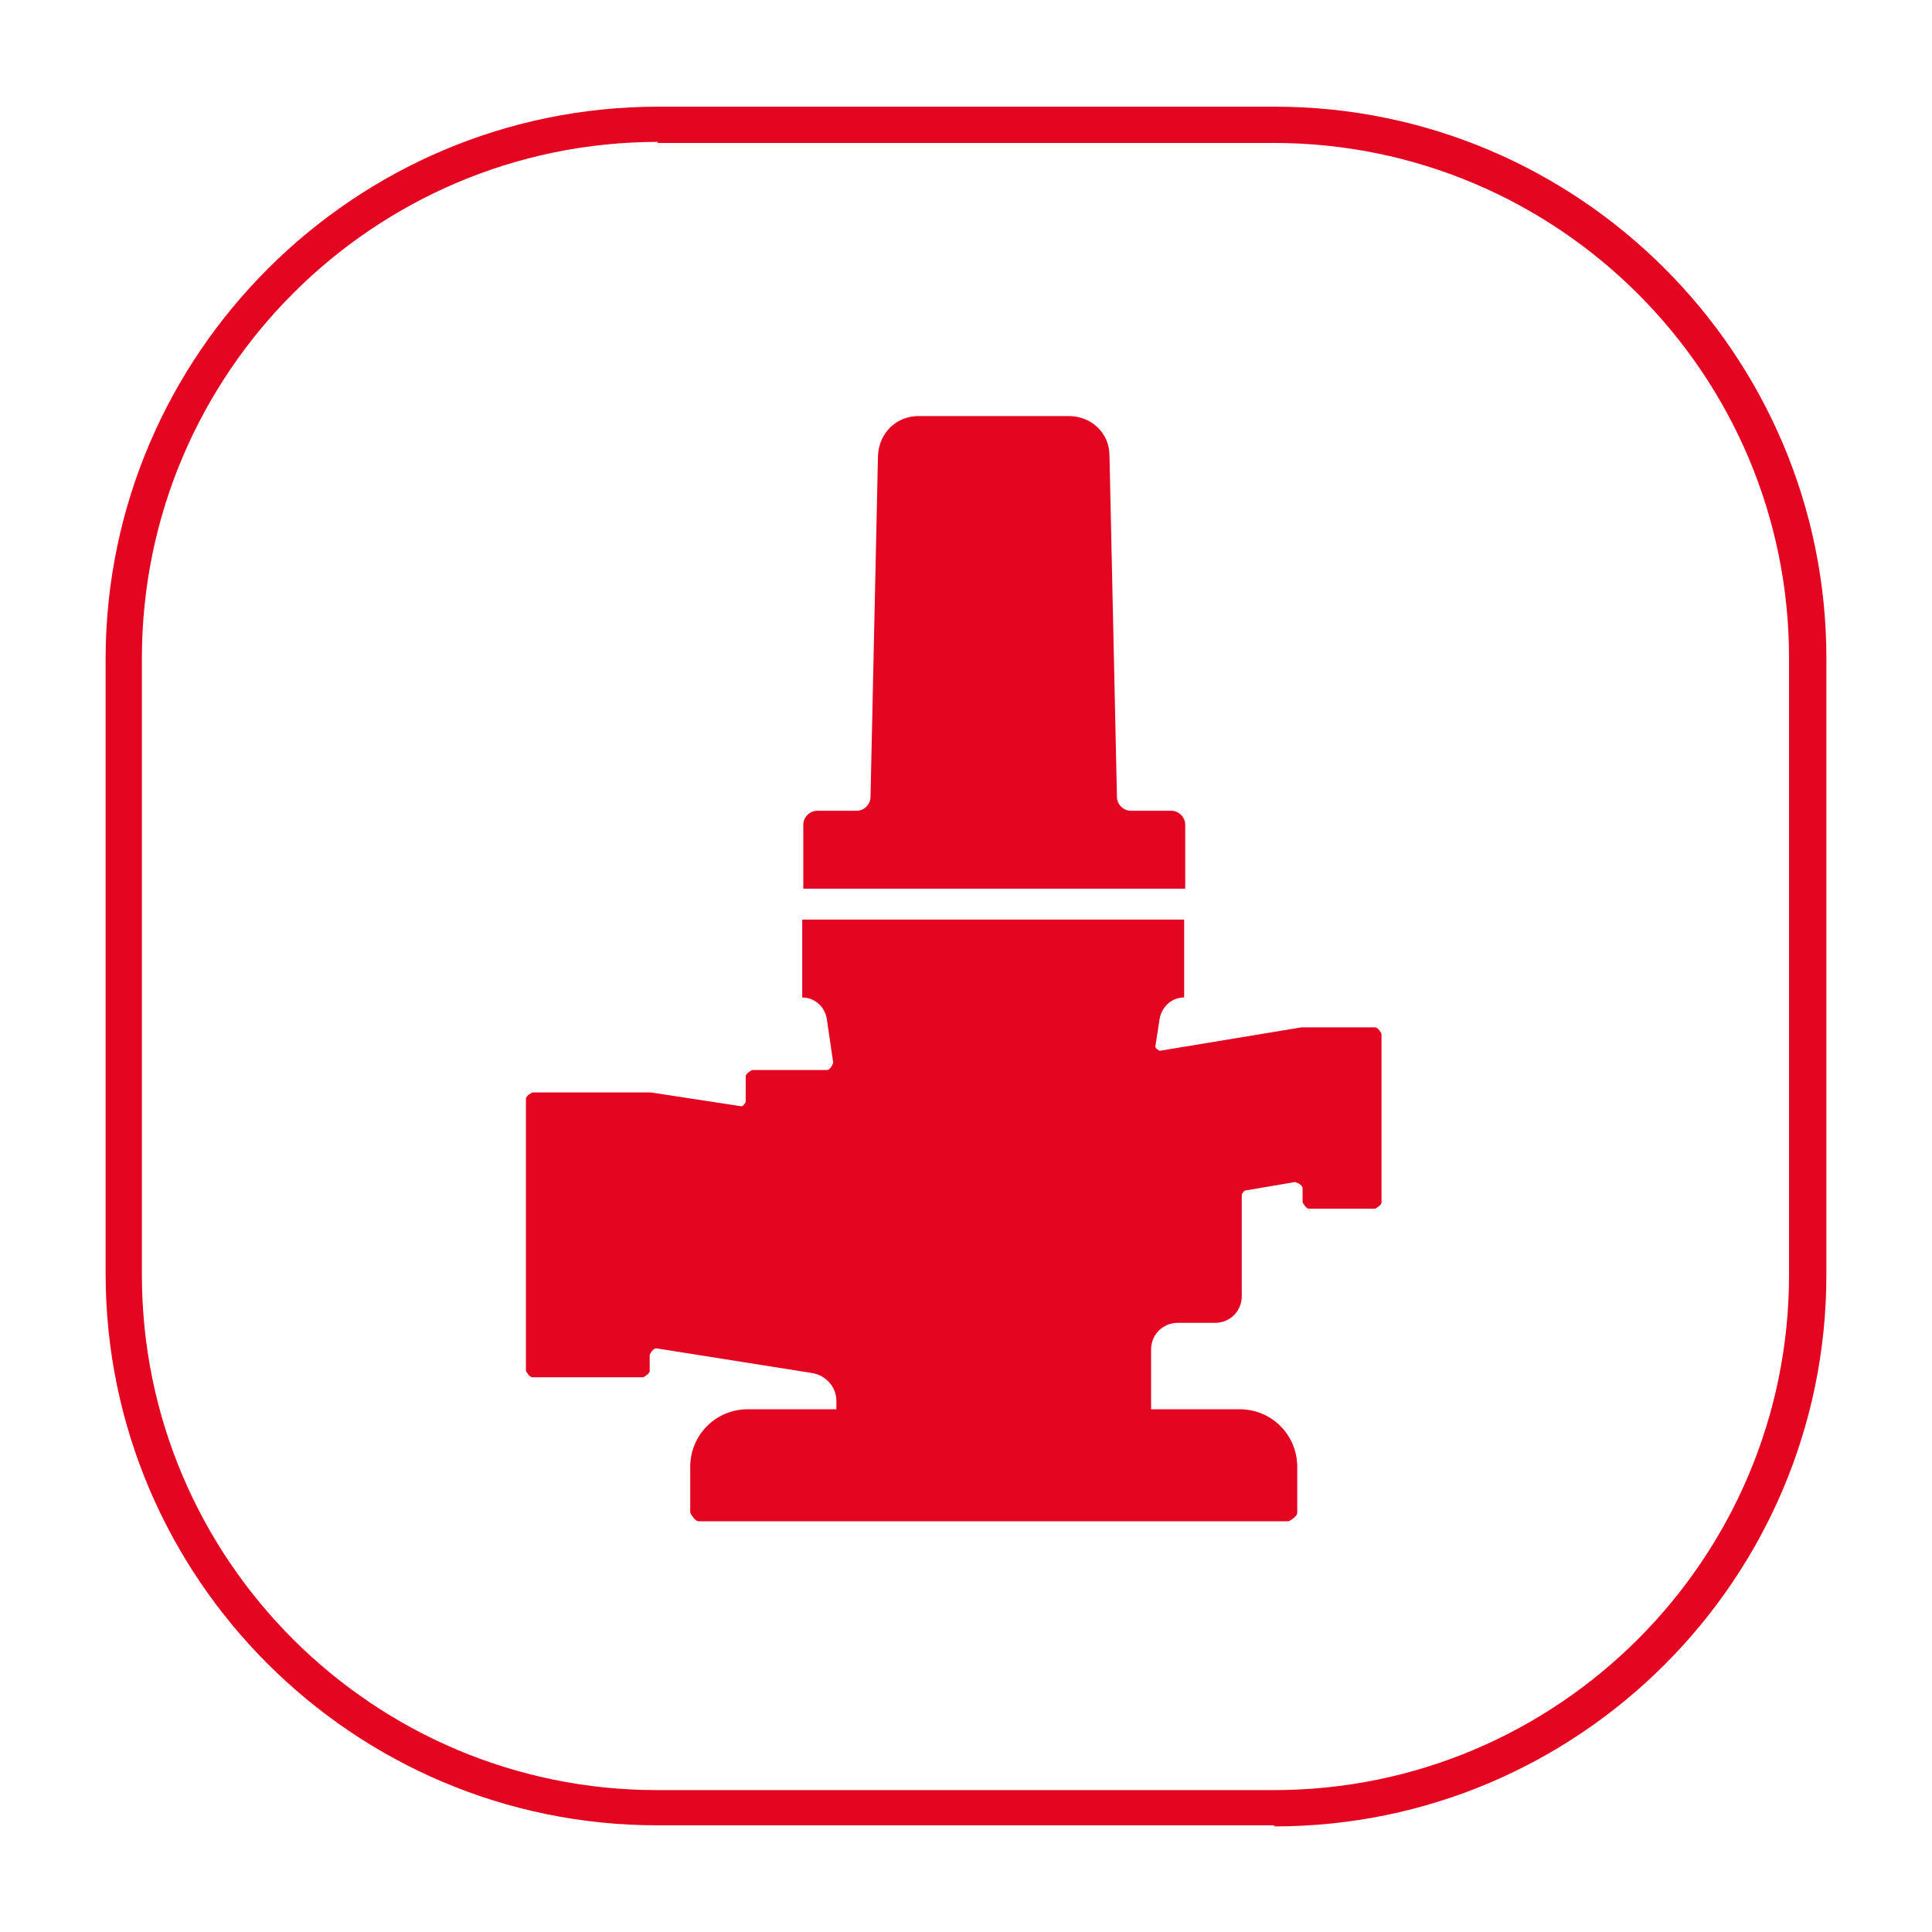
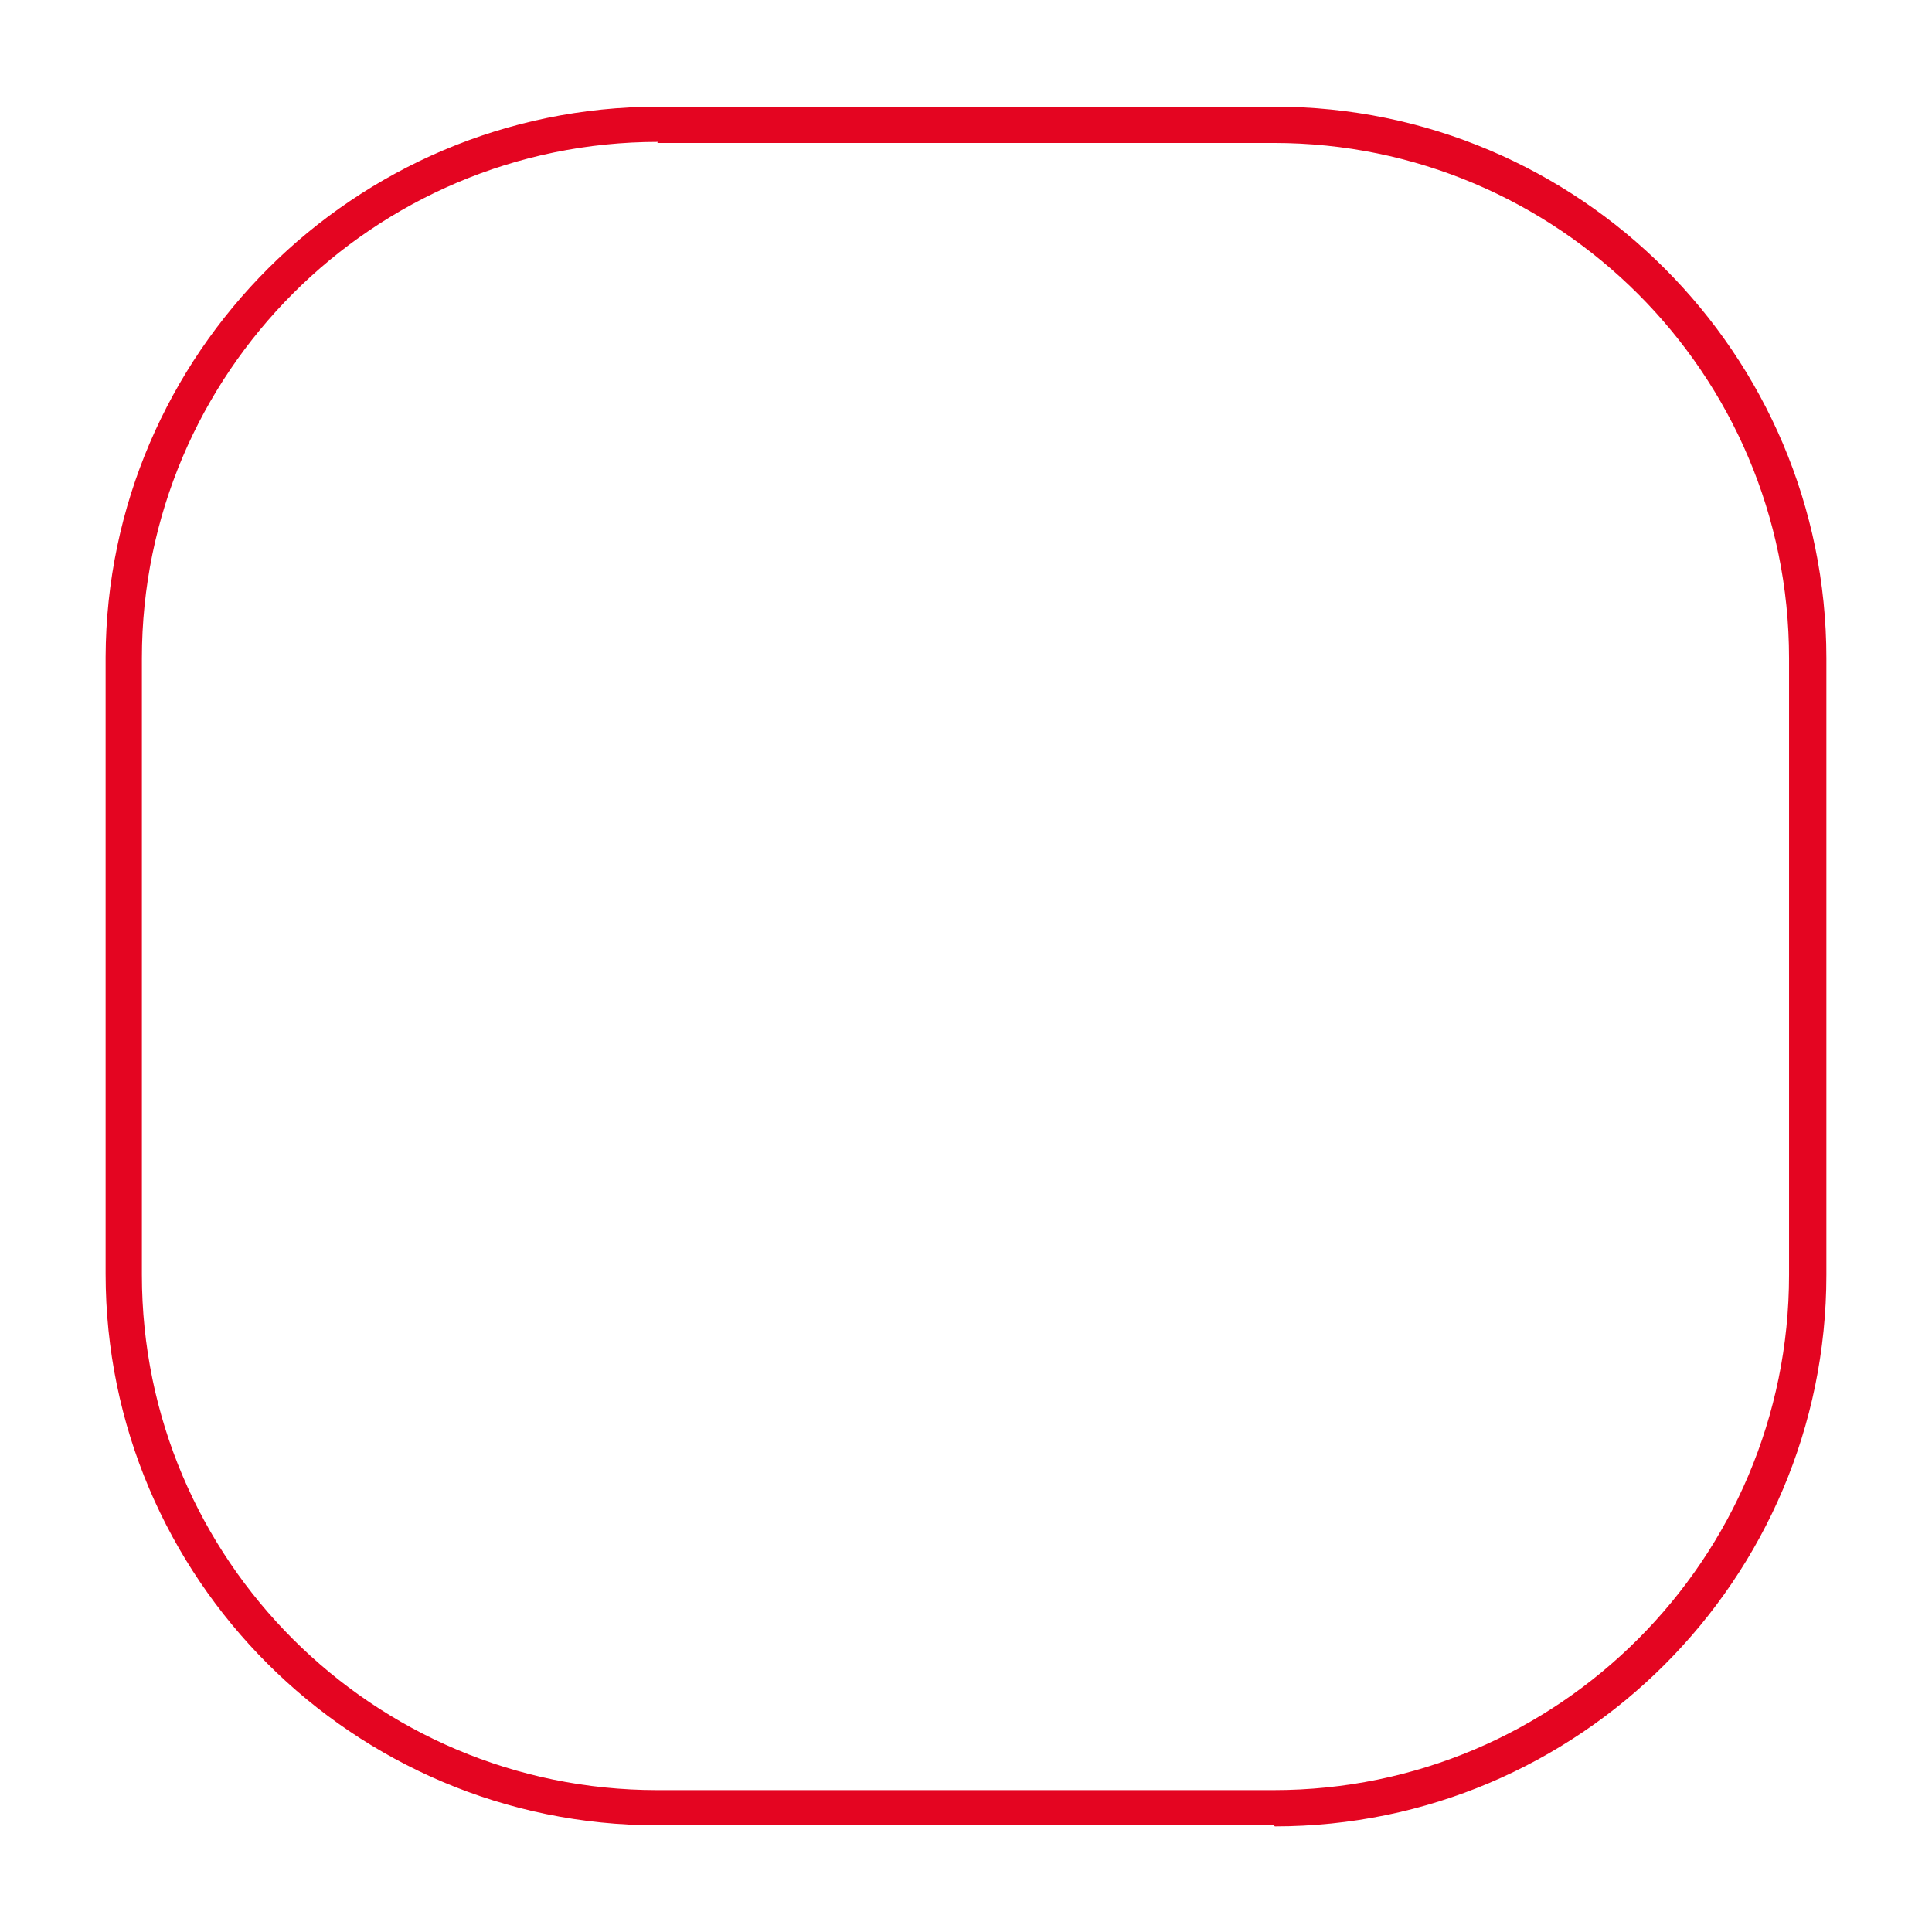
<svg xmlns="http://www.w3.org/2000/svg" viewBox="0 0 18.11 18.11">
  <defs>
    <style>      .cls-1 {        fill: none;      }      .cls-2 {        isolation: isolate;      }      .cls-3 {        fill: #e40521;      }      .cls-4 {        mix-blend-mode: hue;      }      .cls-5 {        clip-path: url(#clippath);      }    </style>
    <clipPath id="clippath">
      <rect class="cls-1" width="18.11" height="18.11" />
    </clipPath>
  </defs>
  <g class="cls-2">
    <g id="Livello_2">
      <g id="Livello_1-2" data-name="Livello_1">
        <g class="cls-4">
          <g class="cls-5">
            <path class="cls-3" d="M6.17,1.33C3.5,1.33,1.33,3.5,1.33,6.17v5.78c0,2.67,2.17,4.83,4.83,4.83h5.78c2.67,0,4.83-2.17,4.83-4.83v-5.78c0-2.67-2.17-4.83-4.83-4.83h-5.78ZM11.94,17.11h-5.78c-2.85,0-5.17-2.32-5.17-5.17v-5.78C1,3.32,3.32,1,6.17,1h5.78c2.85,0,5.17,2.32,5.17,5.17v5.78c0,2.85-2.32,5.17-5.17,5.17" />
          </g>
        </g>
-         <path class="cls-3" d="M10.97,7.6h-.37c-.07,0-.13-.06-.13-.13l-.07-3.2c0-.21-.17-.37-.38-.37h-1.41c-.21,0-.37.16-.38.37l-.07,3.2c0,.07-.06.13-.13.13h-.37c-.07,0-.13.06-.13.13v.6h3.58v-.6c0-.07-.06-.13-.13-.13" />
-         <path class="cls-3" d="M12.95,11.28v-1.59s-.03-.06-.06-.06h-.68s0,0-.01,0l-1.33.22s-.04-.02-.04-.04l.04-.26c.02-.11.11-.2.23-.2v-.73h-3.58v.73c.11,0,.21.08.23.2l.06.41s-.02.07-.06.07h-.7s-.06.03-.06.06v.24s-.02.04-.04.04l-.85-.13h-1.11s-.06.03-.06.06v2.55s.03.06.06.06h1.04s.06-.03.06-.06v-.15s.03-.07.07-.06l1.45.23c.13.02.23.13.23.26v.08h-.83c-.3,0-.54.24-.54.54v.43s.04.08.08.08h5.53s.08-.04.08-.08v-.43c0-.3-.24-.54-.54-.54h-.83v-.56c0-.14.11-.25.25-.25h.35c.14,0,.25-.11.25-.25v-.95s.01-.03.03-.04l.47-.08s.07.02.07.06v.13s.03.06.06.06h.62s.06-.03.06-.06" />
      </g>
    </g>
  </g>
</svg>